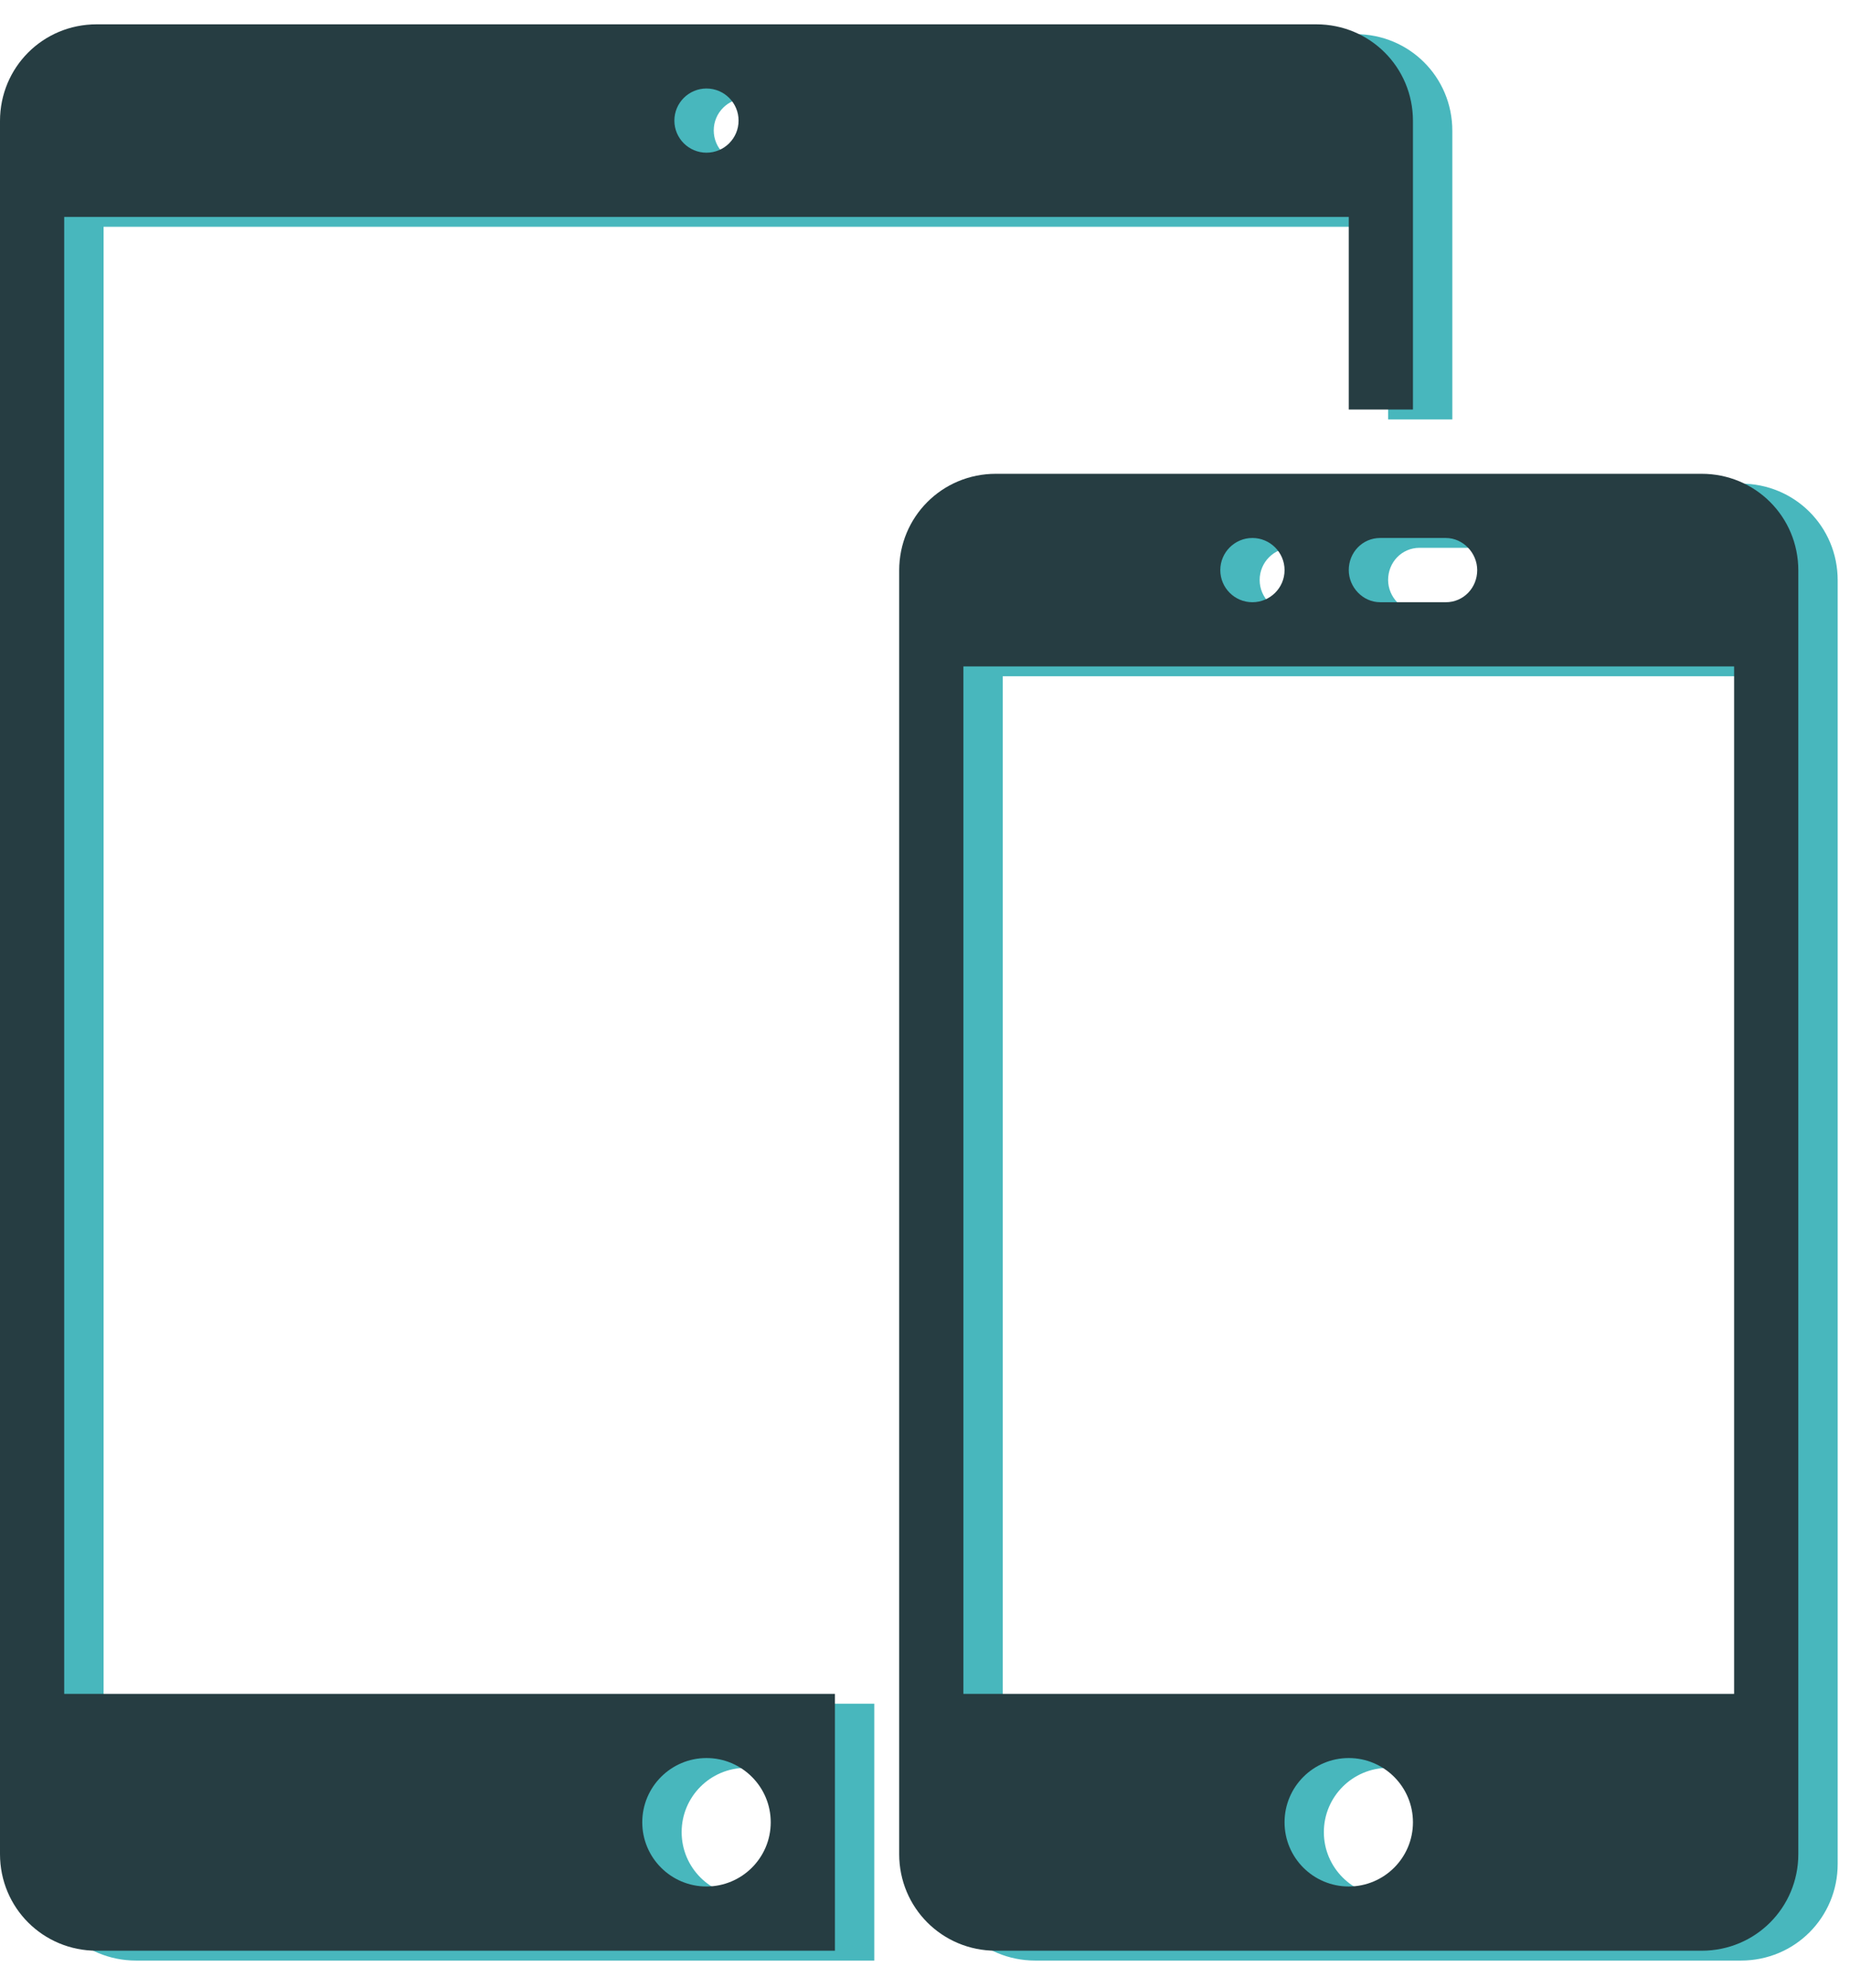
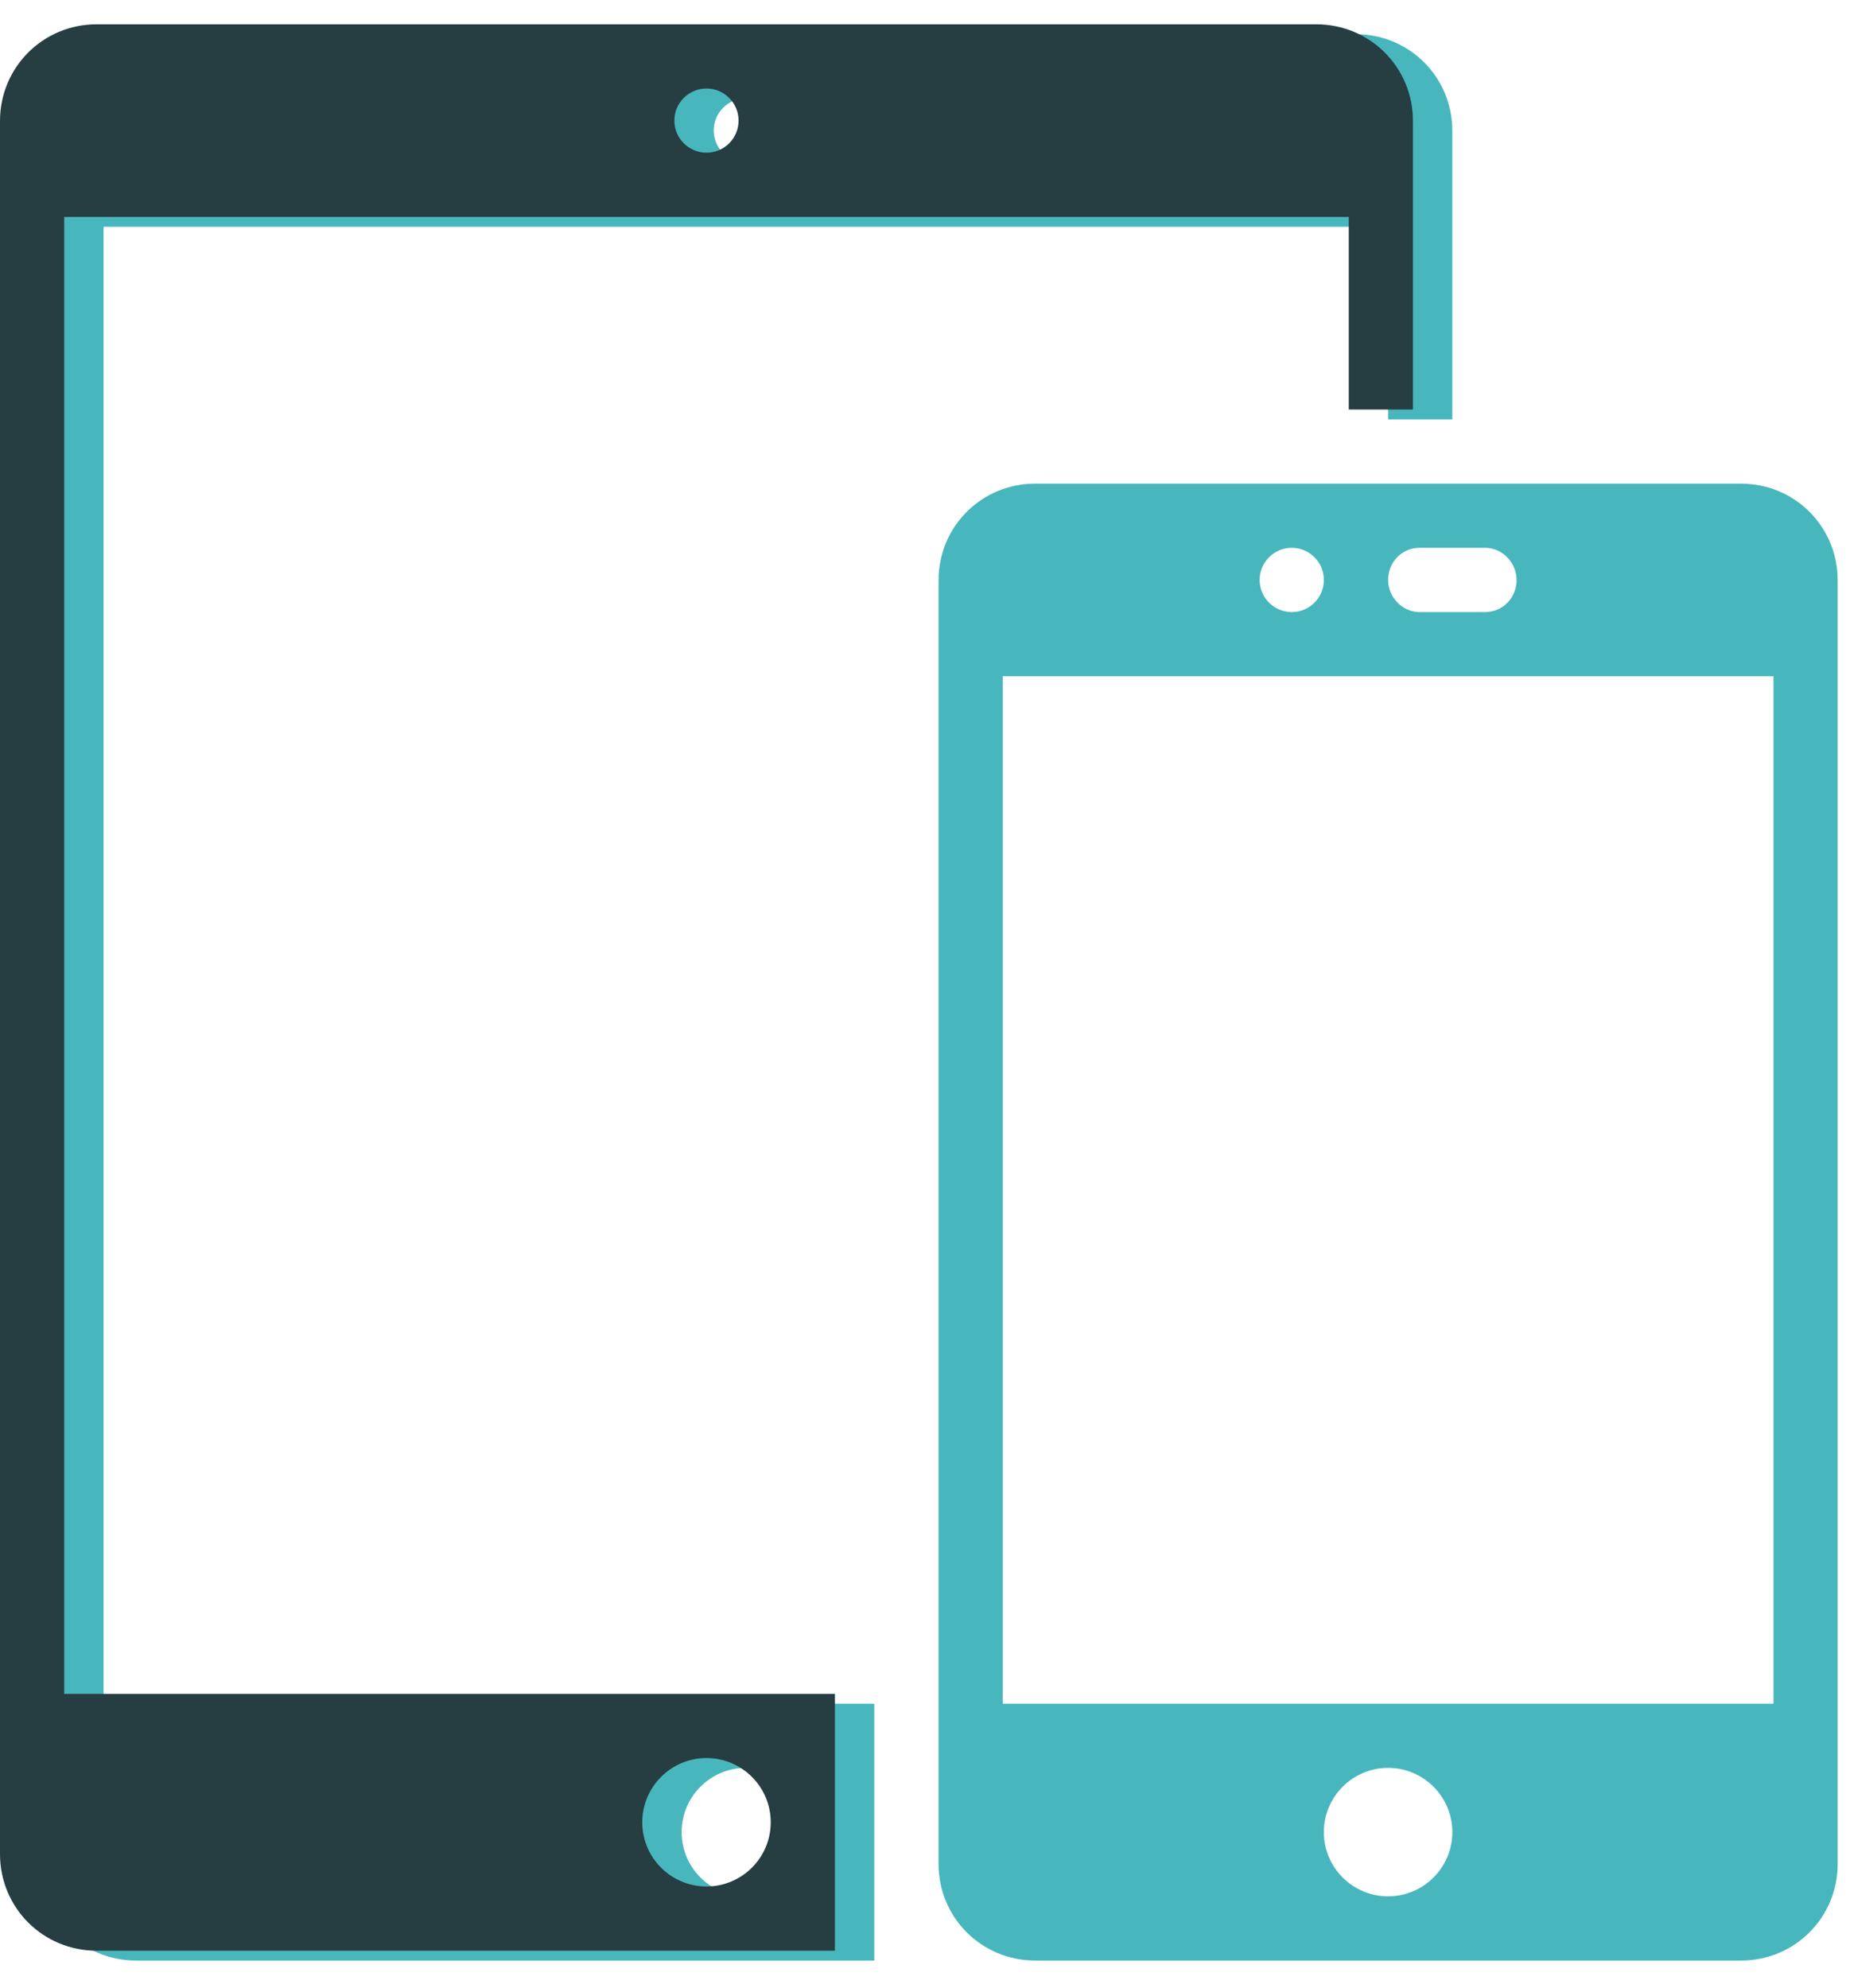
<svg xmlns="http://www.w3.org/2000/svg" width="187" zoomAndPan="magnify" viewBox="0 0 140.25 150.75" height="201" preserveAspectRatio="xMidYMid meet" version="1.2">
  <defs>
    <clipPath id="fbffd56780">
      <path d="M 71 36 L 139.504 36 L 139.504 149 L 71 149 Z M 71 36 " />
    </clipPath>
    <clipPath id="cb9132c7b6">
      <path d="M 2.984 2 L 111 2 L 111 149 L 2.984 149 Z M 2.984 2 " />
    </clipPath>
    <clipPath id="1c1cbfefb2">
      <path d="M 68 35 L 136.52 35 L 136.52 148 L 68 148 Z M 68 35 " />
    </clipPath>
  </defs>
  <g id="1e75a596f0">
    <g clip-rule="nonzero" clip-path="url(#fbffd56780)">
      <path style=" stroke:none;fill-rule:evenodd;fill:#48b7bd;fill-opacity:1;" d="M 78.48 36.672 L 131.988 36.672 C 136.047 36.672 139.316 39.918 139.316 44 L 139.316 141.332 C 139.316 145.387 136.07 148.66 131.988 148.66 L 78.48 148.66 C 74.422 148.66 71.152 145.414 71.152 141.332 L 71.152 44 C 71.152 39.941 74.398 36.672 78.48 36.672 Z M 76.02 129.184 L 134.449 129.184 L 134.449 51.277 L 76.02 51.277 Z M 107.617 41.539 C 106.273 41.539 105.234 42.629 105.234 43.977 C 105.234 45.27 106.301 46.41 107.617 46.41 L 112.59 46.41 C 113.934 46.41 114.973 45.32 114.973 43.977 C 114.973 42.68 113.906 41.539 112.59 41.539 Z M 97.93 46.41 C 99.273 46.41 100.363 45.32 100.363 43.977 C 100.363 42.629 99.273 41.539 97.93 41.539 C 96.586 41.539 95.496 42.629 95.496 43.977 C 95.496 45.32 96.586 46.41 97.93 46.41 Z M 105.234 143.789 C 107.922 143.789 110.102 141.609 110.102 138.922 C 110.102 136.234 107.922 134.051 105.234 134.051 C 102.547 134.051 100.363 136.234 100.363 138.922 C 100.363 141.609 102.547 143.789 105.234 143.789 Z M 105.234 143.789 " />
    </g>
    <g clip-rule="nonzero" clip-path="url(#cb9132c7b6)">
      <path style=" stroke:none;fill-rule:evenodd;fill:#48b7bd;fill-opacity:1;" d="M 110.102 31.801 L 105.234 31.801 L 105.234 17.195 L 7.852 17.195 L 7.852 129.184 L 66.281 129.184 L 66.281 148.66 L 10.312 148.66 C 6.254 148.66 2.984 145.414 2.984 141.332 L 2.984 9.918 C 2.984 5.859 6.23 2.59 10.312 2.59 L 102.773 2.59 C 106.832 2.59 110.102 5.832 110.102 9.918 Z M 56.543 12.324 C 57.887 12.324 58.977 11.234 58.977 9.891 C 58.977 8.547 57.887 7.457 56.543 7.457 C 55.199 7.457 54.109 8.547 54.109 9.891 C 54.109 11.234 55.199 12.324 56.543 12.324 Z M 56.543 143.789 C 59.23 143.789 61.414 141.609 61.414 138.922 C 61.414 136.234 59.23 134.051 56.543 134.051 C 53.855 134.051 51.676 136.234 51.676 138.922 C 51.676 141.609 53.855 143.789 56.543 143.789 Z M 56.543 143.789 " />
    </g>
    <g clip-rule="nonzero" clip-path="url(#1c1cbfefb2)">
-       <path style=" stroke:none;fill-rule:evenodd;fill:#263d42;fill-opacity:1;" d="M 75.496 35.926 L 129.004 35.926 C 133.062 35.926 136.332 39.172 136.332 43.254 L 136.332 140.586 C 136.332 144.641 133.086 147.914 129.004 147.914 L 75.496 147.914 C 71.438 147.914 68.168 144.668 68.168 140.586 L 68.168 43.254 C 68.168 39.195 71.414 35.926 75.496 35.926 Z M 73.035 128.438 L 131.465 128.438 L 131.465 50.531 L 73.035 50.531 Z M 104.633 40.793 C 103.289 40.793 102.25 41.887 102.25 43.23 C 102.25 44.523 103.316 45.664 104.633 45.664 L 109.605 45.664 C 110.949 45.664 111.988 44.574 111.988 43.23 C 111.988 41.934 110.922 40.793 109.605 40.793 Z M 94.945 45.664 C 96.289 45.664 97.383 44.574 97.383 43.23 C 97.383 41.887 96.289 40.793 94.945 40.793 C 93.602 40.793 92.512 41.887 92.512 43.23 C 92.512 44.574 93.602 45.664 94.945 45.664 Z M 102.25 143.043 C 104.938 143.043 107.117 140.863 107.117 138.176 C 107.117 135.488 104.938 133.305 102.25 133.305 C 99.562 133.305 97.383 135.488 97.383 138.176 C 97.383 140.863 99.562 143.043 102.25 143.043 Z M 102.25 143.043 " />
-     </g>
+       </g>
    <path style=" stroke:none;fill-rule:evenodd;fill:#263d42;fill-opacity:1;" d="M 107.117 31.055 L 102.25 31.055 L 102.25 16.449 L 4.867 16.449 L 4.867 128.438 L 63.297 128.438 L 63.297 147.914 L 7.328 147.914 C 3.27 147.914 0 144.668 0 140.586 L 0 9.172 C 0 5.113 3.246 1.844 7.328 1.844 L 99.789 1.844 C 103.848 1.844 107.117 5.09 107.117 9.172 Z M 53.559 11.578 C 54.902 11.578 55.992 10.488 55.992 9.145 C 55.992 7.801 54.902 6.711 53.559 6.711 C 52.215 6.711 51.125 7.801 51.125 9.145 C 51.125 10.488 52.215 11.578 53.559 11.578 Z M 53.559 143.043 C 56.246 143.043 58.43 140.863 58.43 138.176 C 58.43 135.488 56.246 133.305 53.559 133.305 C 50.871 133.305 48.691 135.488 48.691 138.176 C 48.691 140.863 50.871 143.043 53.559 143.043 Z M 53.559 143.043 " />
  </g>
</svg>